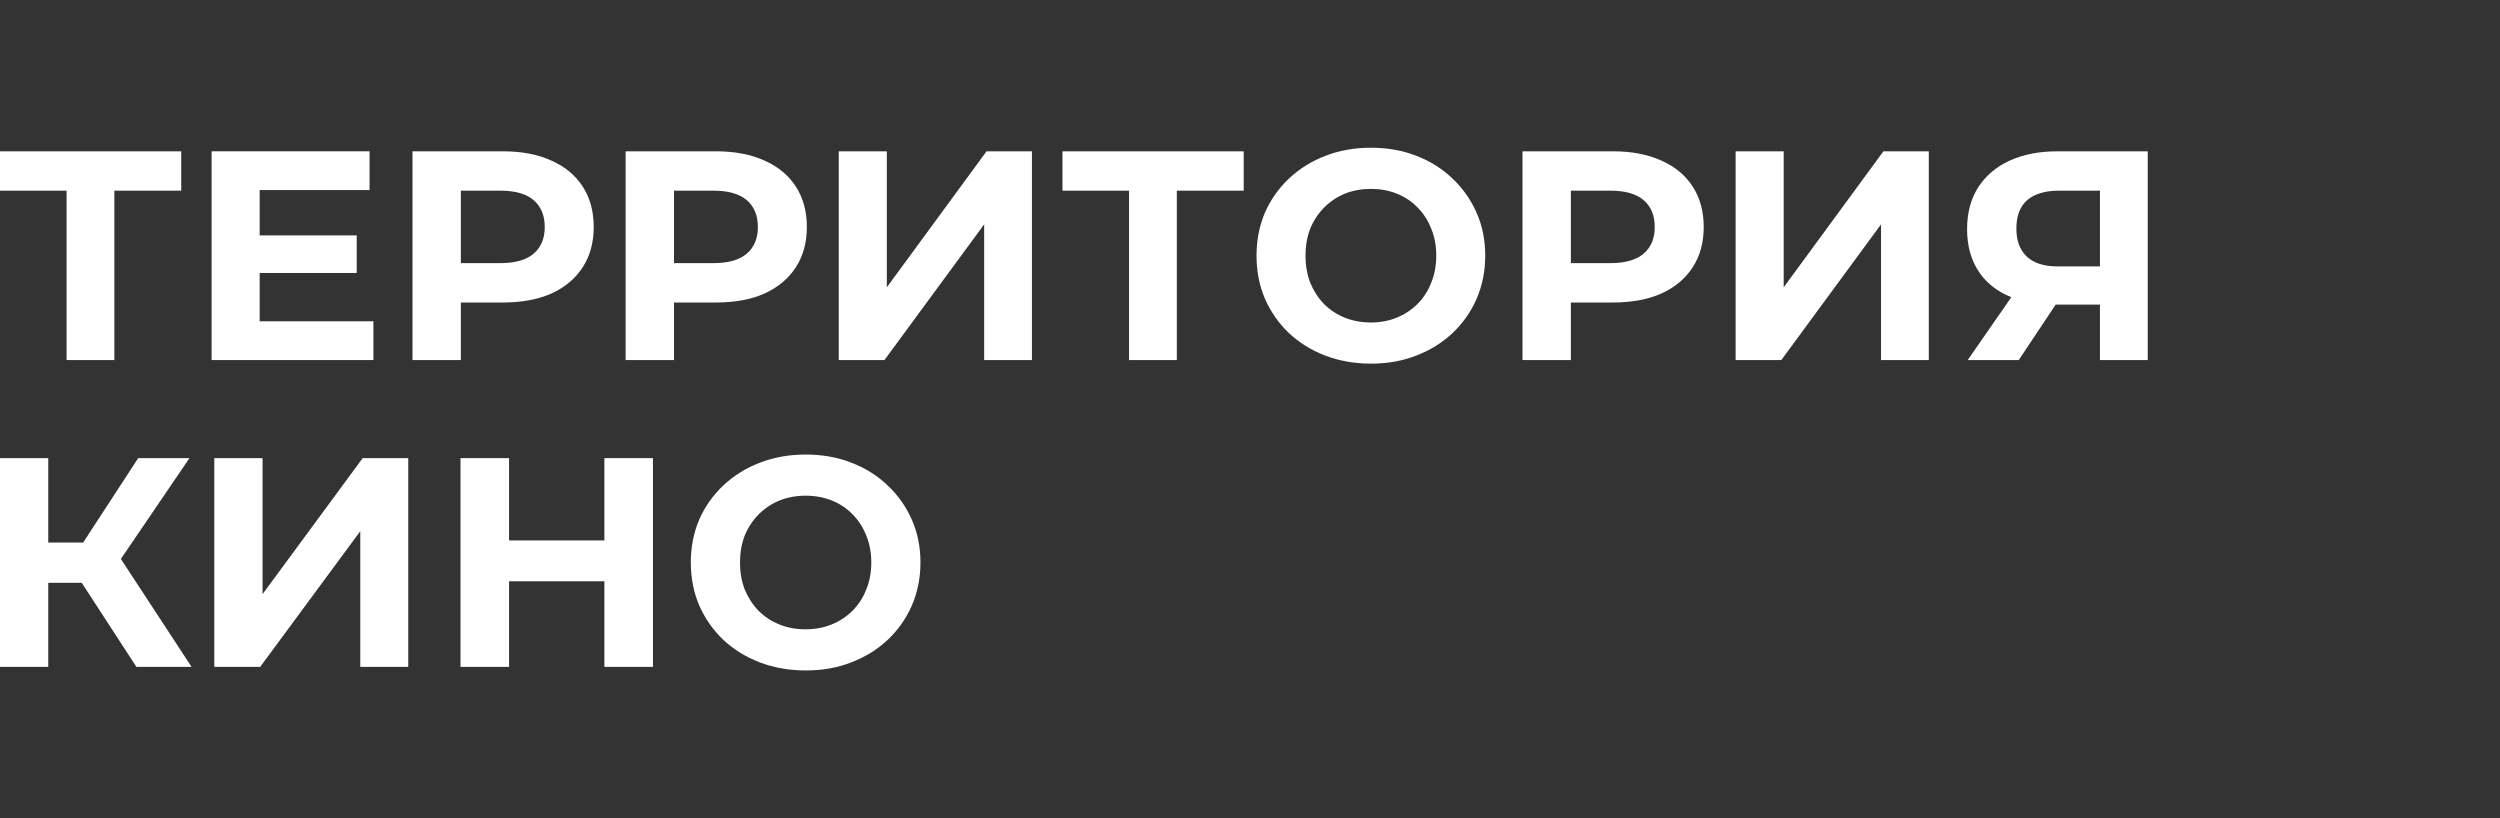
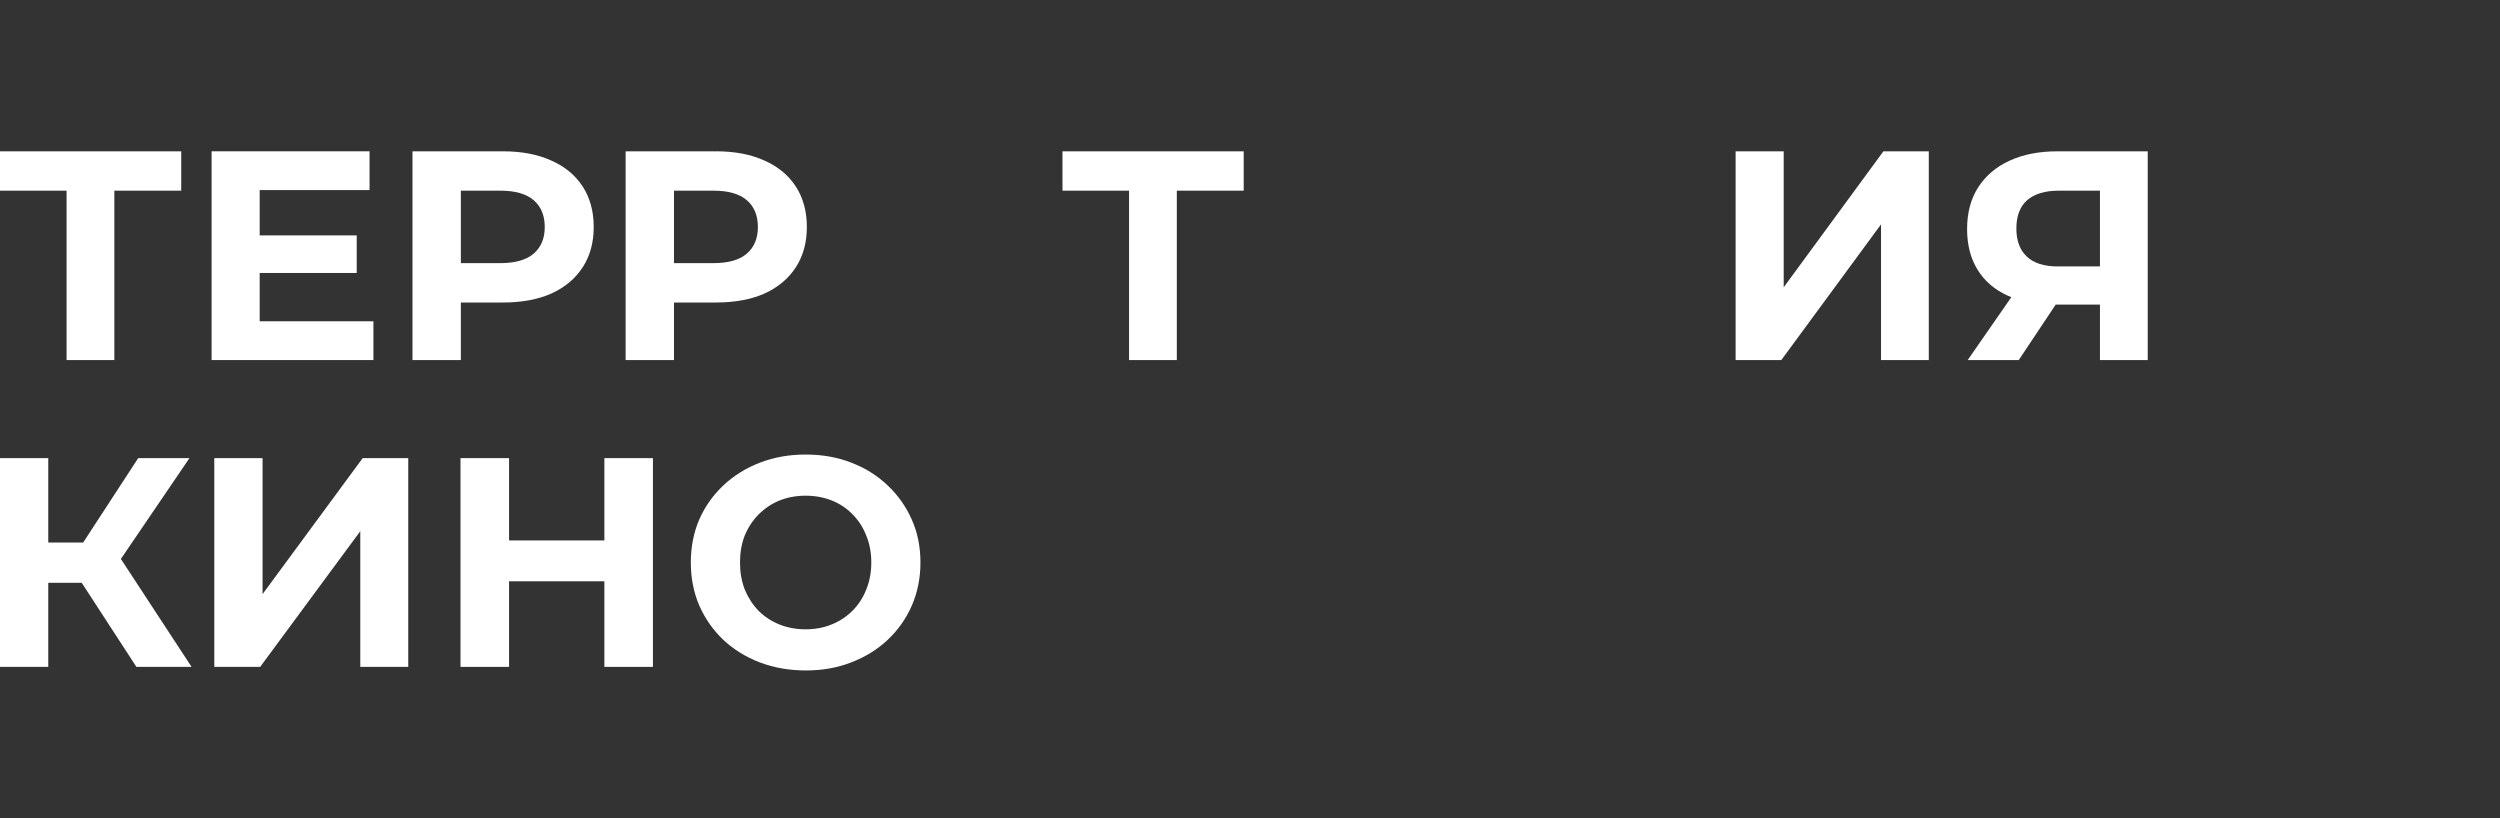
<svg xmlns="http://www.w3.org/2000/svg" width="220" height="72" viewBox="0 0 220 72" fill="none">
  <rect x="0" y="0" width="220" height="72" fill="#333333" stroke="none" />
  <path d="M5.859 31.685V15.808L6.831 16.779H0V13.315H15.948V16.779H9.117L10.063 15.808V31.685H5.859Z" fill="white" />
  <path d="M22.535 20.715H31.39V24.022H22.535V20.715ZM22.851 28.273H32.861V31.685H18.621V13.315H32.52V16.727H22.851V28.273Z" fill="white" />
  <path d="M36.299 31.685V13.315H44.26C45.906 13.315 47.325 13.586 48.516 14.129C49.707 14.653 50.627 15.414 51.275 16.412C51.923 17.409 52.247 18.599 52.247 19.981C52.247 21.345 51.923 22.526 51.275 23.523C50.627 24.521 49.707 25.291 48.516 25.833C47.325 26.358 45.906 26.62 44.26 26.62H38.664L40.555 24.704V31.685H36.299ZM40.555 25.177L38.664 23.156H44.023C45.337 23.156 46.318 22.876 46.966 22.316C47.614 21.756 47.938 20.978 47.938 19.981C47.938 18.966 47.614 18.179 46.966 17.619C46.318 17.059 45.337 16.779 44.023 16.779H38.664L40.555 14.758V25.177Z" fill="white" />
  <path d="M55.055 31.685V13.315H63.016C64.662 13.315 66.081 13.586 67.272 14.129C68.463 14.653 69.383 15.414 70.031 16.412C70.679 17.409 71.003 18.599 71.003 19.981C71.003 21.345 70.679 22.526 70.031 23.523C69.383 24.521 68.463 25.291 67.272 25.833C66.081 26.358 64.662 26.62 63.016 26.62H57.42L59.311 24.704V31.685H55.055ZM59.311 25.177L57.42 23.156H62.779C64.093 23.156 65.074 22.876 65.722 22.316C66.37 21.756 66.694 20.978 66.694 19.981C66.694 18.966 66.37 18.179 65.722 17.619C65.074 17.059 64.093 16.779 62.779 16.779H57.42L59.311 14.758V25.177Z" fill="white" />
-   <path d="M73.811 31.685V13.315H78.041V25.282L86.816 13.315H90.81V31.685H86.606V19.744L77.831 31.685H73.811Z" fill="white" />
  <path d="M99.356 31.685V15.808L100.329 16.779H93.498V13.315H109.446V16.779H102.614L103.56 15.808V31.685H99.356Z" fill="white" />
-   <path d="M120.663 32C119.209 32 117.861 31.764 116.617 31.291C115.391 30.819 114.323 30.154 113.412 29.297C112.518 28.44 111.818 27.434 111.31 26.279C110.819 25.124 110.574 23.865 110.574 22.5C110.574 21.135 110.819 19.876 111.31 18.721C111.818 17.566 112.527 16.56 113.438 15.703C114.349 14.846 115.417 14.181 116.643 13.709C117.87 13.236 119.201 13 120.637 13C122.091 13 123.422 13.236 124.631 13.709C125.857 14.181 126.916 14.846 127.81 15.703C128.721 16.56 129.43 17.566 129.938 18.721C130.446 19.858 130.7 21.118 130.7 22.5C130.7 23.865 130.446 25.133 129.938 26.305C129.43 27.46 128.721 28.466 127.81 29.323C126.916 30.163 125.857 30.819 124.631 31.291C123.422 31.764 122.1 32 120.663 32ZM120.637 28.378C121.46 28.378 122.213 28.238 122.897 27.959C123.597 27.679 124.21 27.276 124.736 26.751C125.261 26.227 125.664 25.605 125.944 24.888C126.242 24.171 126.391 23.375 126.391 22.5C126.391 21.625 126.242 20.829 125.944 20.112C125.664 19.395 125.261 18.773 124.736 18.249C124.228 17.724 123.623 17.321 122.923 17.041C122.222 16.762 121.46 16.622 120.637 16.622C119.814 16.622 119.052 16.762 118.351 17.041C117.668 17.321 117.064 17.724 116.538 18.249C116.013 18.773 115.601 19.395 115.303 20.112C115.023 20.829 114.883 21.625 114.883 22.5C114.883 23.357 115.023 24.153 115.303 24.888C115.601 25.605 116.004 26.227 116.512 26.751C117.038 27.276 117.651 27.679 118.351 27.959C119.052 28.238 119.814 28.378 120.637 28.378Z" fill="white" />
-   <path d="M133.979 31.685V13.315H141.94C143.586 13.315 145.005 13.586 146.196 14.129C147.387 14.653 148.307 15.414 148.955 16.412C149.603 17.409 149.927 18.599 149.927 19.981C149.927 21.345 149.603 22.526 148.955 23.523C148.307 24.521 147.387 25.291 146.196 25.833C145.005 26.358 143.586 26.62 141.94 26.62H136.343L138.235 24.704V31.685H133.979ZM138.235 25.177L136.343 23.156H141.703C143.017 23.156 143.998 22.876 144.646 22.316C145.294 21.756 145.618 20.978 145.618 19.981C145.618 18.966 145.294 18.179 144.646 17.619C143.998 17.059 143.017 16.779 141.703 16.779H136.343L138.235 14.758V25.177Z" fill="white" />
  <path d="M152.735 31.685V13.315H156.965V25.282L165.74 13.315H169.734V31.685H165.53V19.744L156.755 31.685H152.735Z" fill="white" />
  <path d="M184.796 31.685V25.885L185.847 26.804H180.803C179.209 26.804 177.834 26.541 176.678 26.017C175.522 25.492 174.637 24.731 174.024 23.733C173.411 22.736 173.104 21.547 173.104 20.164C173.104 18.73 173.428 17.505 174.077 16.49C174.742 15.458 175.67 14.671 176.862 14.129C178.053 13.586 179.454 13.315 181.065 13.315H189V31.685H184.796ZM173.157 31.685L177.729 25.098H182.037L177.65 31.685H173.157ZM184.796 24.521V15.677L185.847 16.779H181.17C179.962 16.779 179.034 17.059 178.385 17.619C177.755 18.179 177.44 19.01 177.44 20.112C177.44 21.179 177.746 22.001 178.359 22.579C178.972 23.156 179.874 23.445 181.065 23.445H185.847L184.796 24.521Z" fill="white" />
  <path d="M12.003 58.685L6.252 49.841L9.708 47.768L16.857 58.685H12.003ZM0 58.685V40.315H4.247V58.685H0ZM3.007 51.285V47.742H9.444V51.285H3.007ZM10.103 49.972L6.173 49.5L12.161 40.315H16.672L10.103 49.972Z" fill="white" />
  <path d="M18.858 58.685V40.315H23.106V52.282L31.916 40.315H35.926V58.685H31.705V46.745L22.895 58.685H18.858Z" fill="white" />
  <path d="M53.186 40.315H57.459V58.685H53.186V40.315ZM44.797 58.685H40.524V40.315H44.797V58.685ZM53.502 51.153H44.481V47.558H53.502V51.153Z" fill="white" />
  <path d="M70.923 59C69.463 59 68.109 58.764 66.861 58.291C65.629 57.819 64.557 57.154 63.642 56.297C62.745 55.44 62.042 54.434 61.532 53.279C61.039 52.124 60.793 50.865 60.793 49.5C60.793 48.135 61.039 46.876 61.532 45.721C62.042 44.566 62.754 43.56 63.669 42.703C64.583 41.846 65.656 41.181 66.887 40.709C68.118 40.236 69.455 40 70.897 40C72.356 40 73.693 40.236 74.906 40.709C76.137 41.181 77.201 41.846 78.098 42.703C79.013 43.56 79.725 44.566 80.235 45.721C80.745 46.858 81 48.118 81 49.5C81 50.865 80.745 52.133 80.235 53.305C79.725 54.46 79.013 55.466 78.098 56.323C77.201 57.163 76.137 57.819 74.906 58.291C73.693 58.764 72.365 59 70.923 59ZM70.897 55.379C71.723 55.379 72.479 55.239 73.165 54.959C73.869 54.679 74.484 54.276 75.012 53.751C75.54 53.227 75.944 52.605 76.225 51.888C76.524 51.171 76.674 50.375 76.674 49.5C76.674 48.625 76.524 47.829 76.225 47.112C75.944 46.395 75.54 45.773 75.012 45.249C74.502 44.724 73.895 44.321 73.192 44.041C72.488 43.761 71.723 43.621 70.897 43.621C70.07 43.621 69.305 43.761 68.602 44.041C67.916 44.321 67.309 44.724 66.781 45.249C66.254 45.773 65.841 46.395 65.542 47.112C65.26 47.829 65.12 48.625 65.12 49.5C65.12 50.357 65.26 51.153 65.542 51.888C65.841 52.605 66.245 53.227 66.755 53.751C67.283 54.276 67.898 54.679 68.602 54.959C69.305 55.239 70.07 55.379 70.897 55.379Z" fill="white" />
</svg>